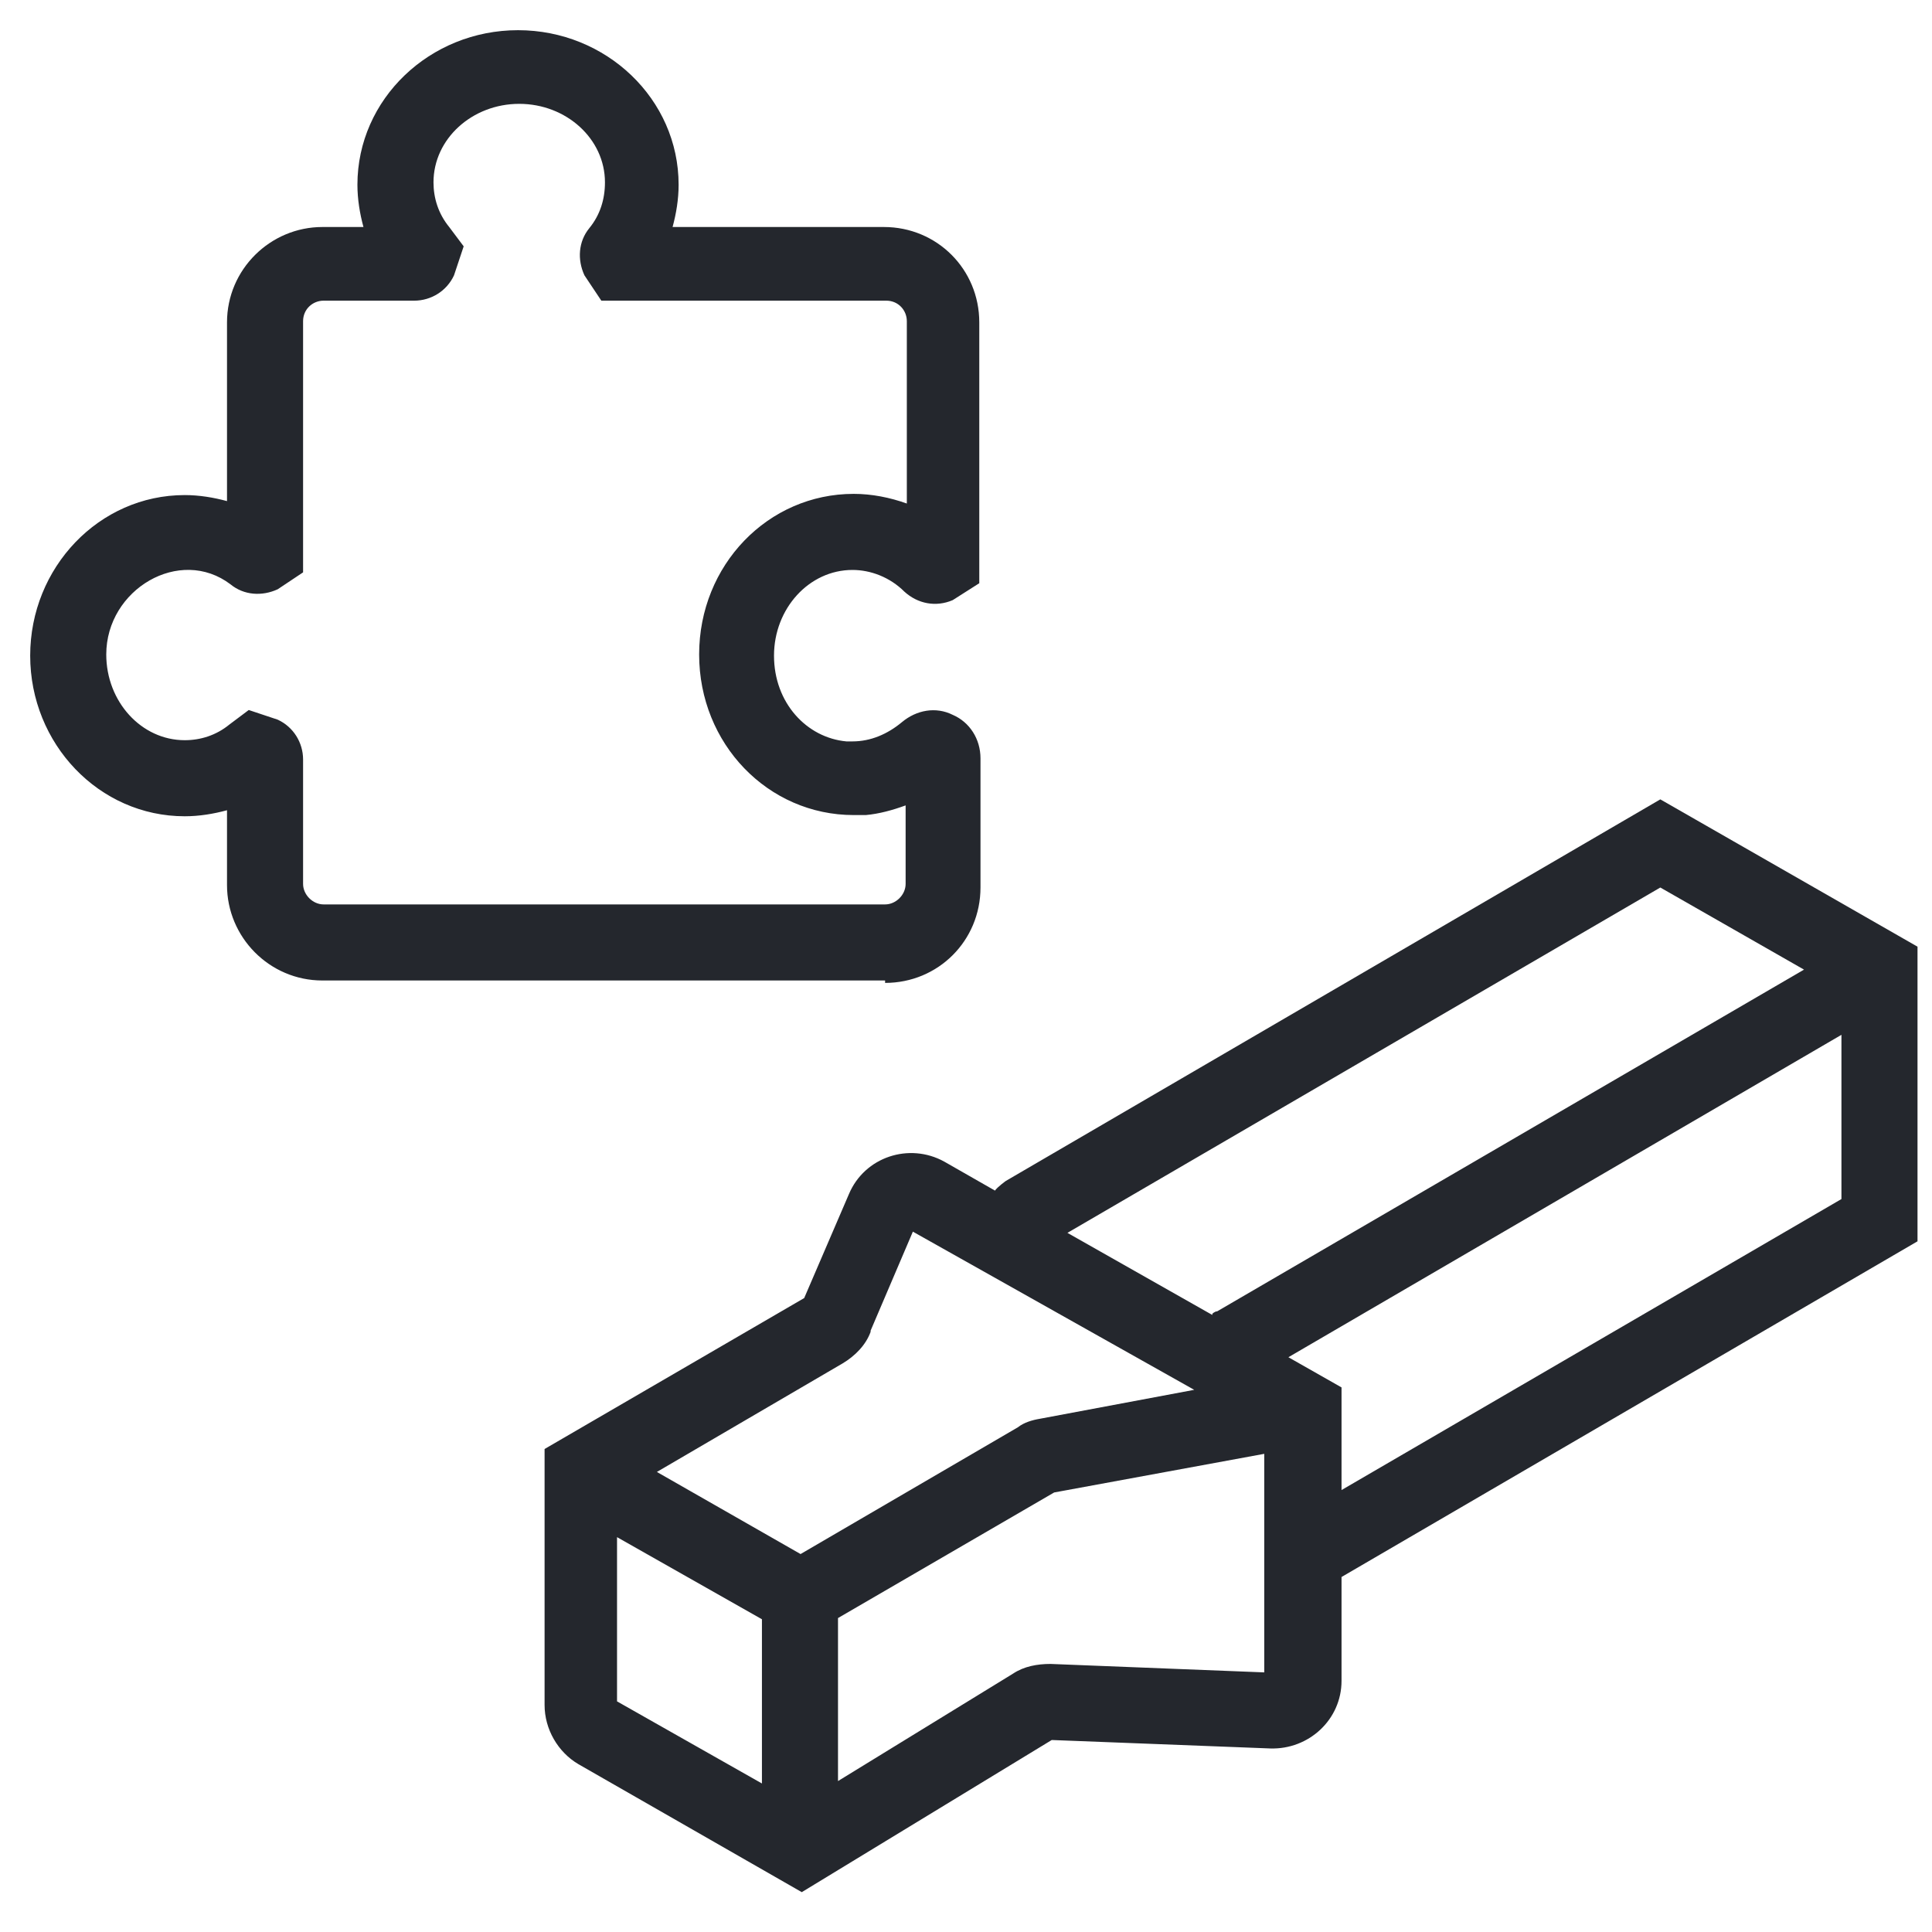
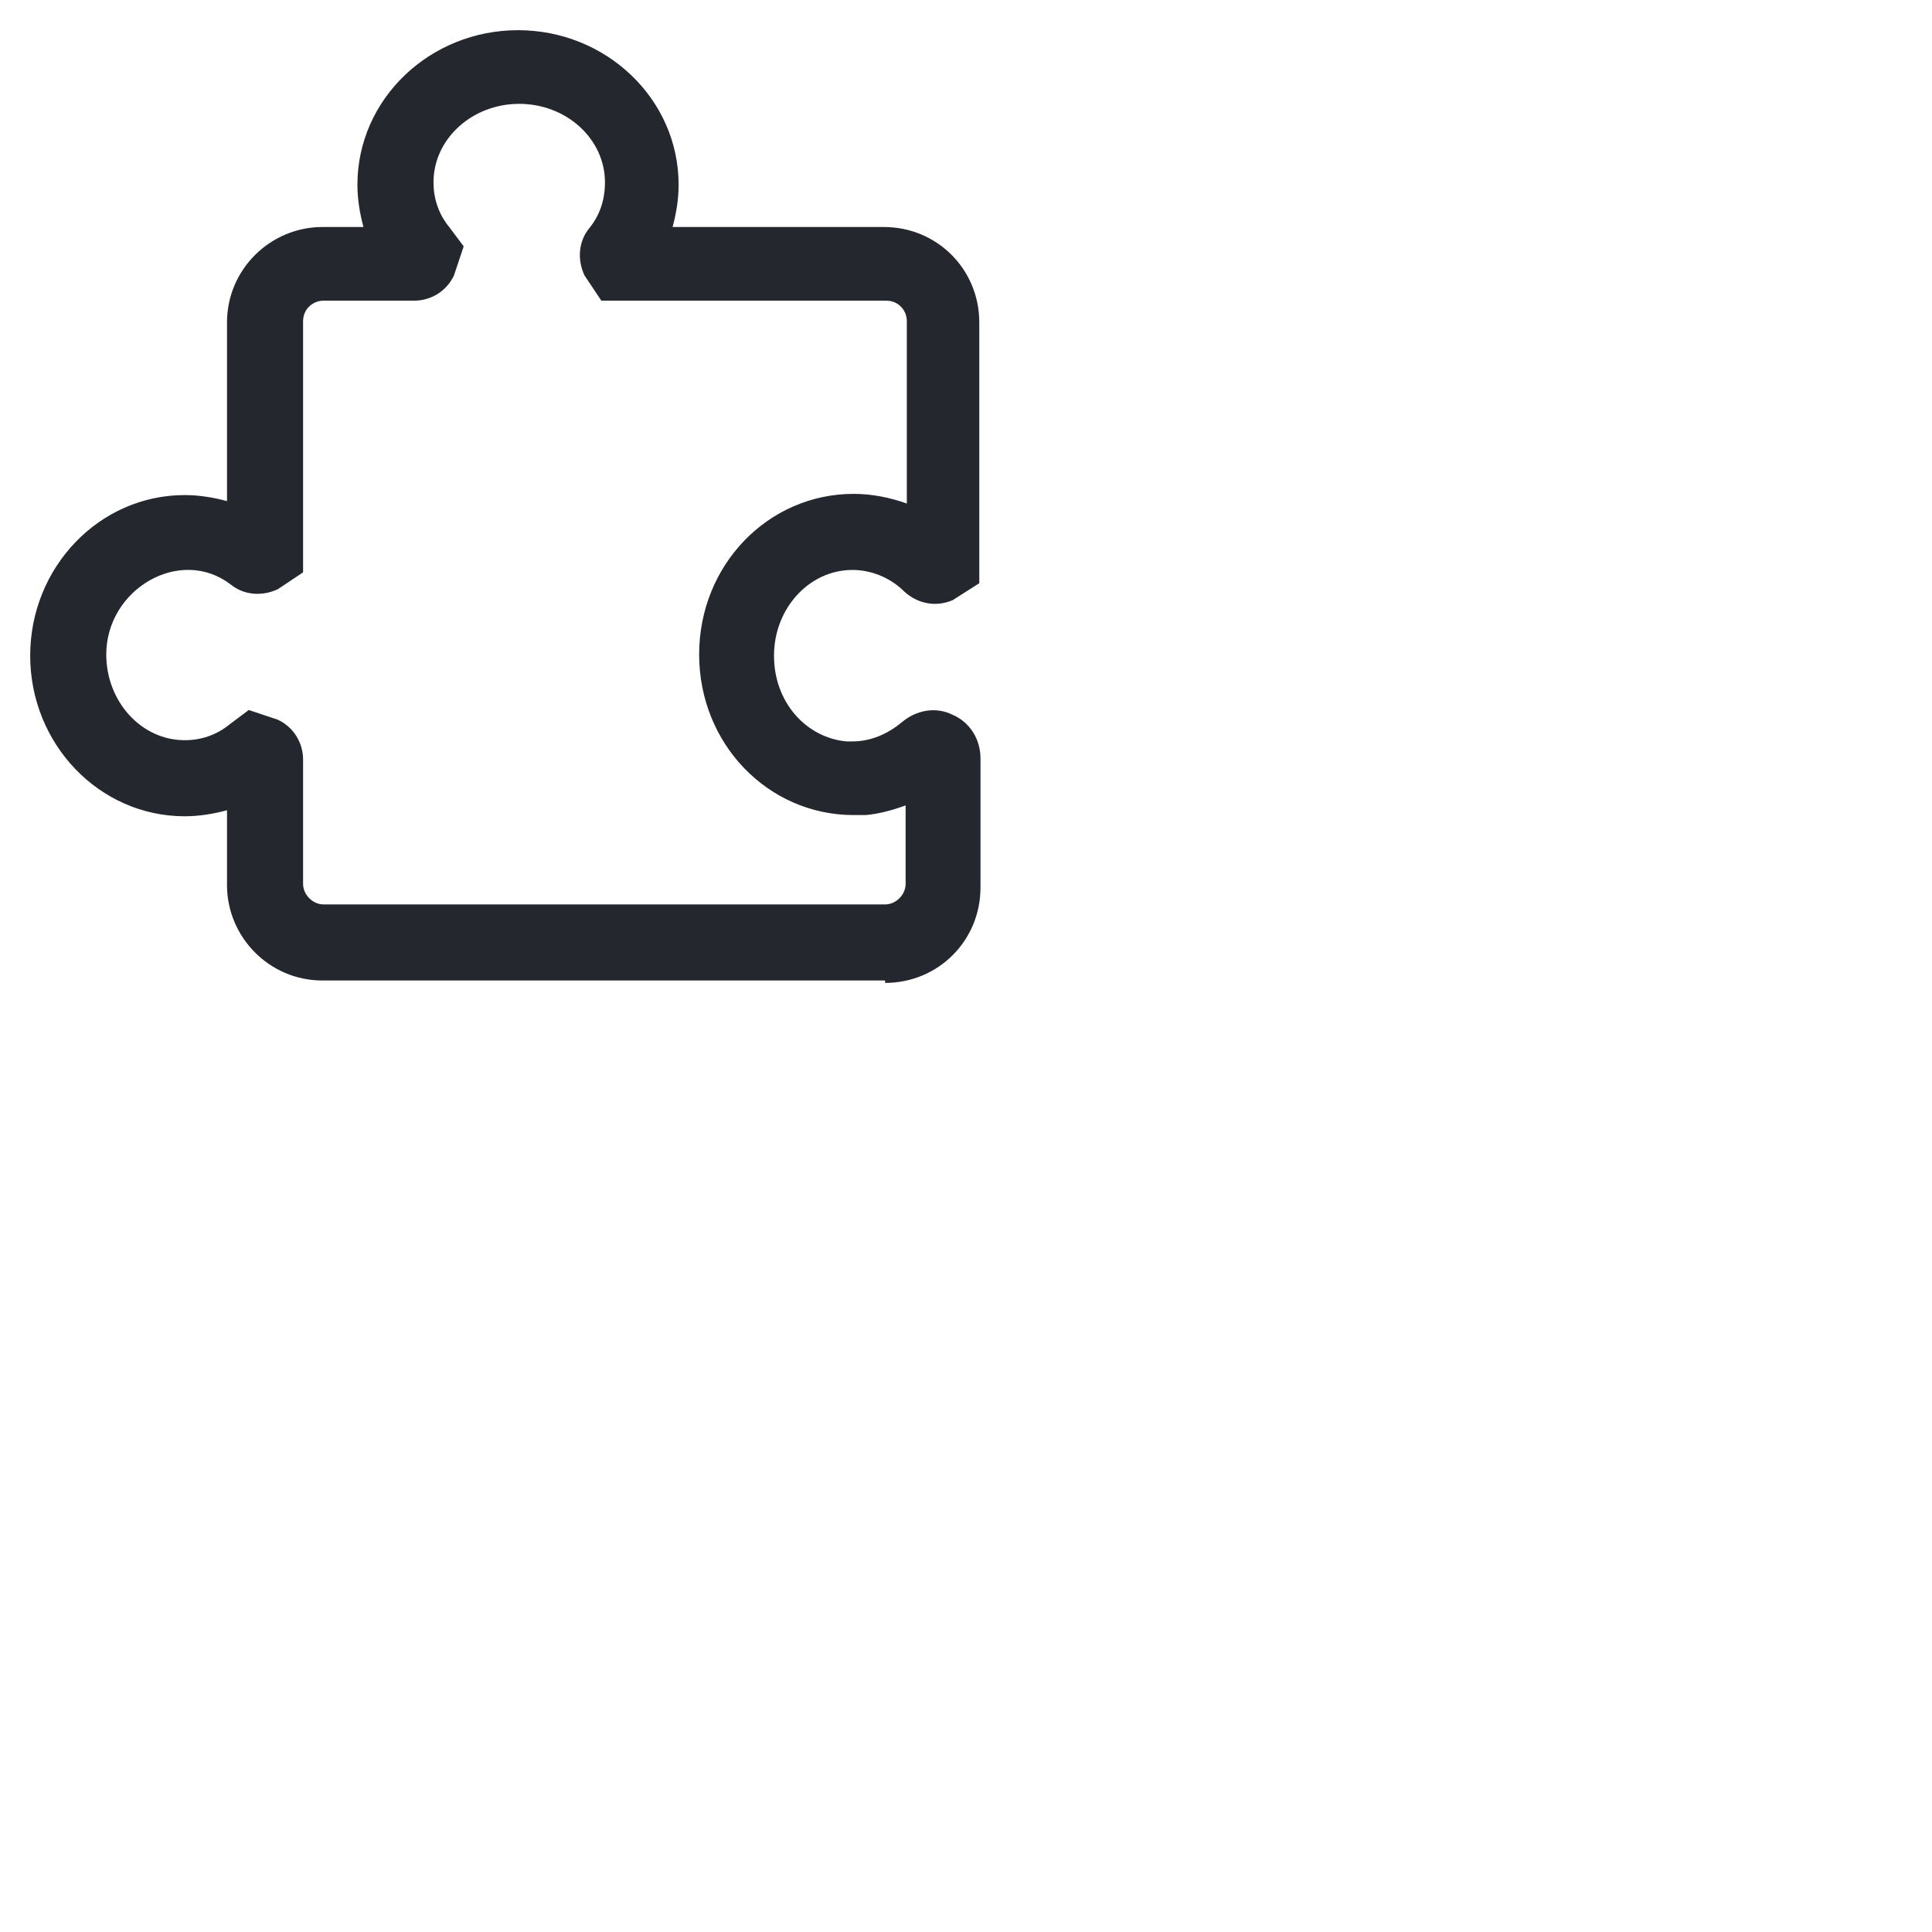
<svg xmlns="http://www.w3.org/2000/svg" width="16" height="16" viewBox="0 0 16 16" fill="none">
  <path d="M7.33 8.12H2.67C2.23 8.12 1.88 7.76 1.88 7.33V6.71C1.77 6.74 1.65 6.76 1.53 6.76C0.82 6.76 0.25 6.16 0.25 5.43C0.25 4.7 0.82 4.1 1.53 4.1C1.65 4.1 1.77 4.12 1.88 4.15V2.67C1.88 2.23 2.24 1.88 2.67 1.88H3.01C2.98 1.77 2.96 1.65 2.96 1.53C2.96 0.82 3.56 0.25 4.29 0.25C5.02 0.25 5.62 0.82 5.62 1.53C5.62 1.65 5.6 1.77 5.57 1.88H7.32C7.76 1.88 8.11 2.23 8.11 2.67V4.83L7.89 4.97C7.75 5.03 7.6 5 7.49 4.9C7.37 4.78 7.21 4.72 7.06 4.72C6.7 4.72 6.41 5.04 6.41 5.43C6.41 5.82 6.68 6.11 7.01 6.14H7.06C7.21 6.14 7.35 6.08 7.47 5.98C7.59 5.88 7.75 5.85 7.89 5.92C8.03 5.98 8.12 6.12 8.12 6.28V7.35C8.12 7.79 7.77 8.14 7.33 8.14V8.12ZM2.06 5.88L2.3 5.96C2.43 6.02 2.51 6.15 2.51 6.29V7.32C2.51 7.41 2.59 7.49 2.68 7.49H7.33C7.42 7.49 7.5 7.41 7.5 7.32V6.67C7.39 6.71 7.28 6.74 7.17 6.75H7.07C6.36 6.75 5.79 6.16 5.79 5.42C5.79 4.68 6.36 4.09 7.07 4.09C7.22 4.09 7.37 4.12 7.51 4.17V2.66C7.51 2.57 7.44 2.49 7.34 2.49H4.98L4.84 2.28C4.78 2.15 4.79 2 4.88 1.89C4.97 1.78 5.01 1.65 5.01 1.51C5.01 1.15 4.69 0.86 4.3 0.86C3.91 0.86 3.59 1.15 3.59 1.51C3.59 1.64 3.63 1.77 3.72 1.88L3.84 2.04L3.76 2.28C3.7 2.41 3.57 2.49 3.43 2.49H2.68C2.59 2.49 2.51 2.56 2.51 2.66V4.74L2.3 4.88C2.17 4.94 2.02 4.93 1.91 4.84C1.49 4.52 0.88 4.88 0.88 5.42C0.88 5.81 1.17 6.13 1.53 6.13C1.66 6.13 1.79 6.09 1.9 6L2.06 5.88Z" fill="#24272D" />
-   <path fill-rule="evenodd" clip-rule="evenodd" d="M15.88 7.84L13.75 6.62L8.33 9.78C8.33 9.78 8.26 9.83 8.24 9.86L7.82 9.62C7.53 9.46 7.16 9.58 7.03 9.89L6.66 10.75L4.51 12V14.12C4.51 14.32 4.62 14.51 4.79 14.61L6.64 15.67L8.71 14.41L10.52 14.48C10.84 14.49 11.11 14.24 11.11 13.92V13.06L15.88 10.28V7.84ZM11.11 12.34L15.25 9.93V8.57L10.67 11.24L11.11 11.49V12.35V12.34ZM10.04 10.88C10.04 10.88 10.06 10.86 10.08 10.86L14.94 8.03L13.75 7.35L8.84 10.21L10.04 10.89V10.88ZM7.21 11.02L7.56 10.2L9.89 11.51L8.61 11.75C8.55 11.76 8.48 11.78 8.43 11.82L6.63 12.87L5.44 12.19L6.98 11.29C7.08 11.23 7.17 11.14 7.21 11.03V11.02ZM8.73 12.36L10.47 12.04V13.85L8.7 13.78C8.59 13.78 8.48 13.8 8.39 13.86L6.94 14.75V13.4L8.73 12.36ZM6.31 13.41V14.77L5.11 14.09V12.73L6.31 13.41Z" fill="#24272D" />
</svg>